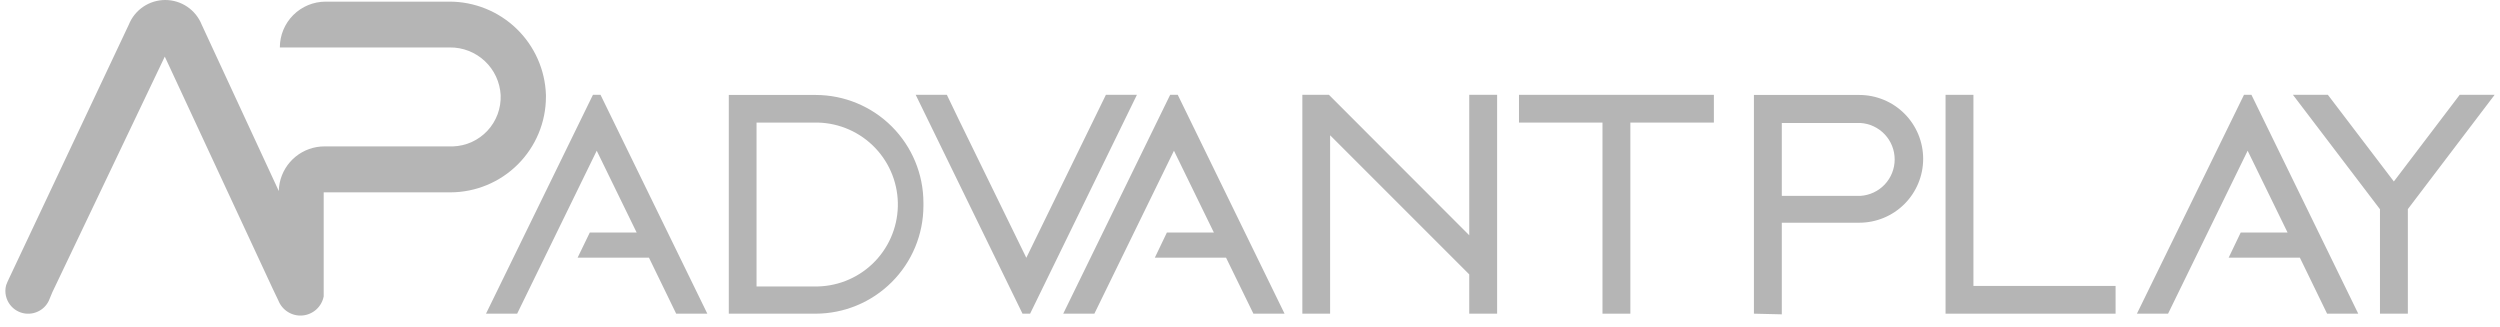
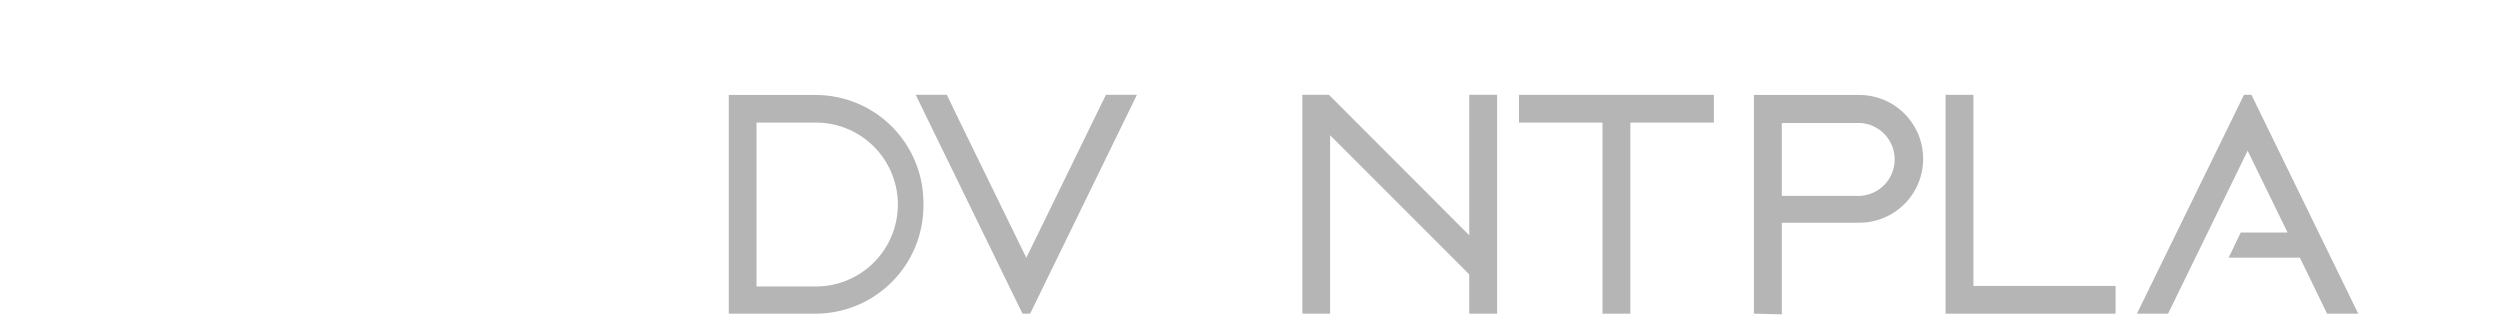
<svg xmlns="http://www.w3.org/2000/svg" width="191" height="25" viewBox="0 0 191 25" fill="none">
-   <path d="M34.37 3.625C35.361 3.616 36.317 3.989 37.04 4.667C37.763 5.345 38.196 6.275 38.25 7.265C38.27 7.762 38.192 8.257 38.019 8.724C37.847 9.19 37.584 9.618 37.246 9.982C36.907 10.347 36.5 10.64 36.048 10.847C35.596 11.053 35.107 11.168 34.61 11.185H24.8C23.995 11.182 23.215 11.457 22.59 11.963C21.965 12.47 21.534 13.177 21.37 13.965C21.327 14.172 21.303 14.383 21.3 14.595L15.41 1.885C15.187 1.328 14.803 0.851 14.306 0.515C13.81 0.18 13.224 0 12.625 0C12.026 0 11.44 0.18 10.944 0.515C10.447 0.851 10.063 1.328 9.84 1.885L0.69 21.275L0.57 21.535C0.531 21.616 0.497 21.699 0.47 21.785C0.43 21.928 0.41 22.076 0.41 22.225C0.41 22.484 0.468 22.74 0.58 22.975C0.678 23.182 0.817 23.368 0.988 23.522C1.158 23.675 1.358 23.794 1.574 23.87C1.791 23.946 2.02 23.979 2.25 23.966C2.479 23.953 2.703 23.895 2.91 23.795C3.27 23.625 3.56 23.335 3.73 22.975L4 22.325L12.59 4.325L20.83 22.045L21.27 22.965C21.414 23.329 21.672 23.636 22.006 23.841C22.339 24.046 22.73 24.138 23.12 24.102C23.51 24.066 23.877 23.904 24.168 23.642C24.458 23.379 24.655 23.029 24.73 22.645C24.735 22.585 24.735 22.525 24.73 22.465V14.695H34.41C36.343 14.692 38.197 13.924 39.565 12.557C40.934 11.191 41.705 9.338 41.71 7.405C41.71 7.405 41.71 7.305 41.71 7.255C41.648 5.339 40.841 3.522 39.461 2.191C38.081 0.86 36.237 0.119 34.32 0.125H24.88C23.952 0.125 23.061 0.494 22.405 1.15C21.749 1.806 21.38 2.696 21.38 3.625H34.37Z" fill="#B5B5B5" />
  <path d="M78.12 23.965L69.96 7.245H72.34L73.26 9.155L78.41 19.695L84.49 7.245H86.86L78.7 23.965H78.12Z" fill="#B5B5B5" />
  <path d="M112.25 23.965V20.965L101.62 10.335V23.965H99.5V7.245H101.53L112.25 17.975V7.245H114.38V23.965H112.25Z" fill="#B5B5B5" />
  <path d="M122.43 23.965V9.365H116.05V7.245H130.94V9.365H124.56V23.965H122.43Z" fill="#B5B5B5" />
  <path d="M55.68 23.965V7.255H62.32C64.502 7.257 66.594 8.125 68.137 9.668C69.679 11.211 70.547 13.303 70.55 15.485V15.735C70.545 17.918 69.675 20.009 68.13 21.552C66.586 23.095 64.493 23.962 62.31 23.965H55.68ZM57.8 21.885H62.18C63.84 21.926 65.449 21.306 66.652 20.161C67.855 19.016 68.554 17.44 68.595 15.78C68.636 14.12 68.016 12.511 66.871 11.308C65.726 10.105 64.15 9.406 62.49 9.365H57.8V21.885Z" fill="#B5B5B5" />
-   <path d="M51.66 23.965L49.58 19.685H44.13L45.06 17.765H48.64L45.59 11.515L39.51 23.965H37.13L45.3 7.245H45.88L54.04 23.965H51.66Z" fill="#B5B5B5" />
-   <path d="M95.76 23.965L93.67 19.685H88.23L89.15 17.765H92.74L89.69 11.515L83.61 23.965H81.23L89.4 7.245H89.98L98.14 23.965H95.76Z" fill="#B5B5B5" />
  <path d="M177.79 23.965L175.71 19.685H170.27L171.19 17.765H174.77L171.72 11.515L165.64 23.965H163.26L171.44 7.245H172.01L180.17 23.965H177.79Z" fill="#B5B5B5" />
-   <path d="M181.83 23.965V15.985L175.18 7.245H177.85L182.89 13.865L187.92 7.245H190.59L183.96 15.975V23.965H181.83Z" fill="#B5B5B5" />
  <path d="M134 23.965V7.255H142.05C143.344 7.255 144.586 7.769 145.501 8.684C146.416 9.599 146.93 10.841 146.93 12.135C146.93 13.429 146.416 14.67 145.501 15.585C144.586 16.501 143.344 17.015 142.05 17.015H136.13V24.015L134 23.965ZM136.13 14.965H142.13C142.84 14.922 143.507 14.61 143.994 14.093C144.482 13.575 144.753 12.891 144.753 12.18C144.753 11.469 144.482 10.784 143.994 10.267C143.507 9.749 142.84 9.437 142.13 9.395H136.13V14.965Z" fill="#B5B5B5" />
  <path d="M148.64 23.965V7.245H150.77V21.845H161.63V23.965H151.14H148.64Z" fill="#B5B5B5" />
</svg>